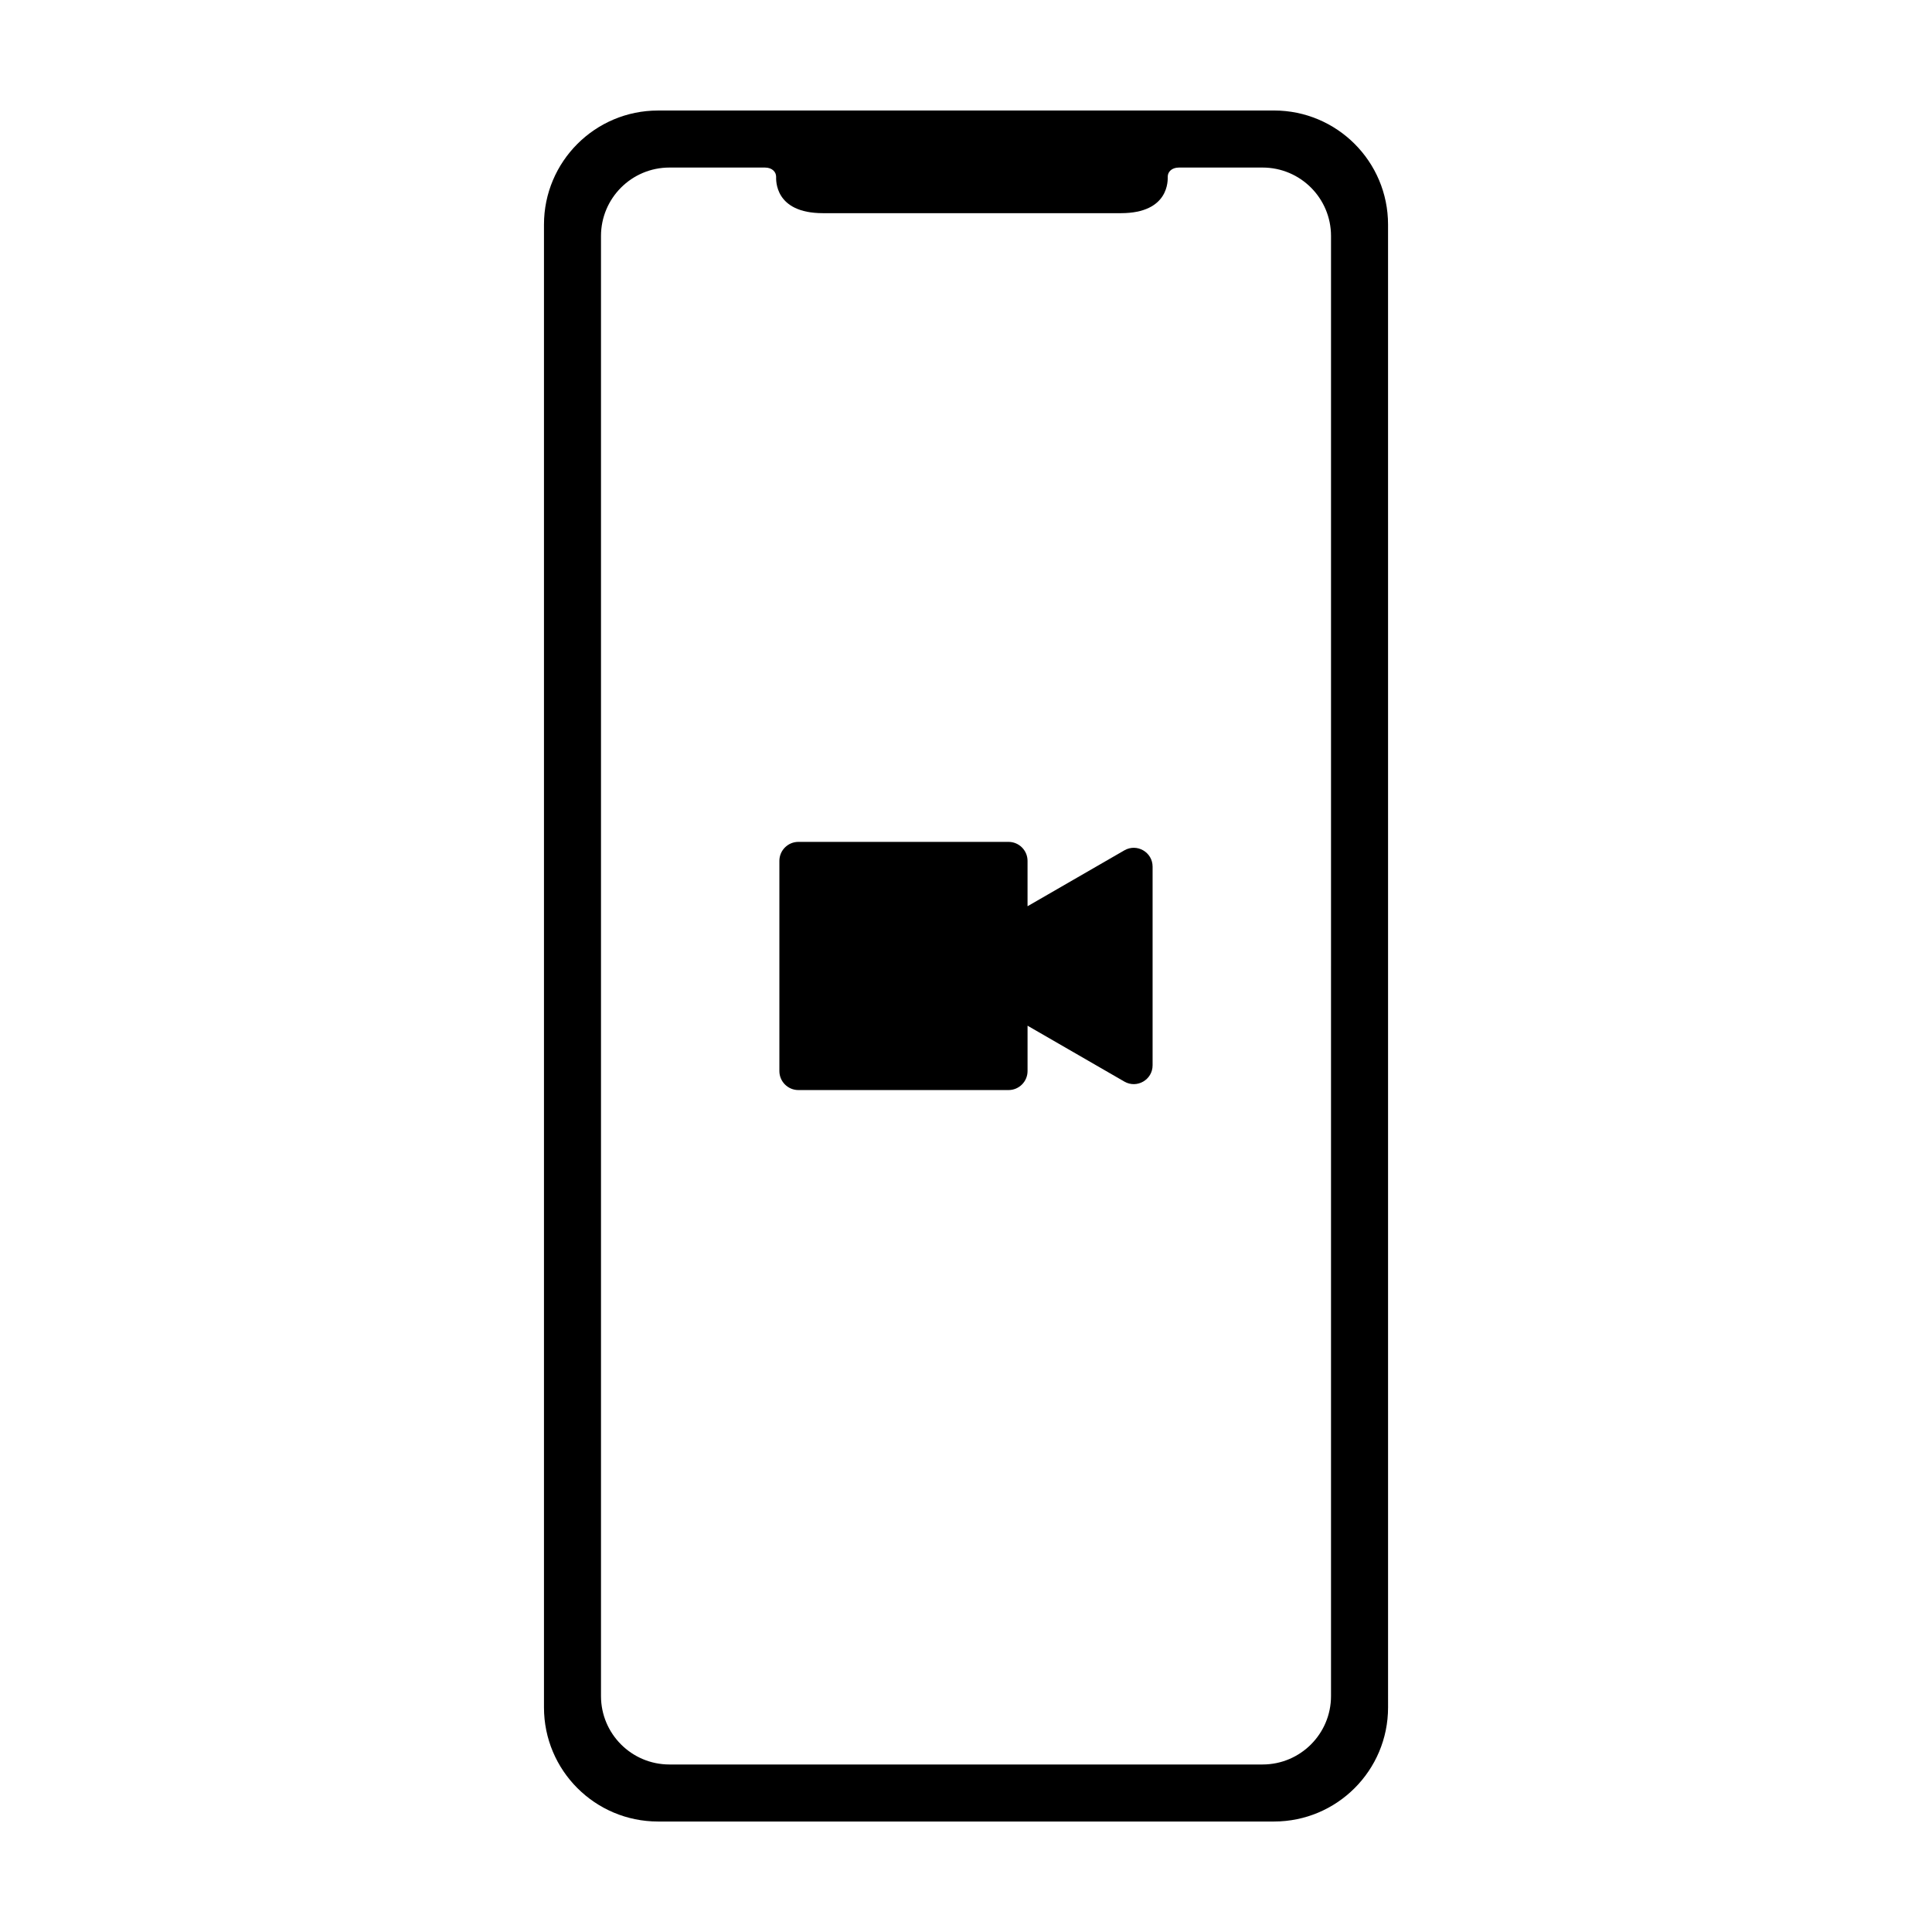
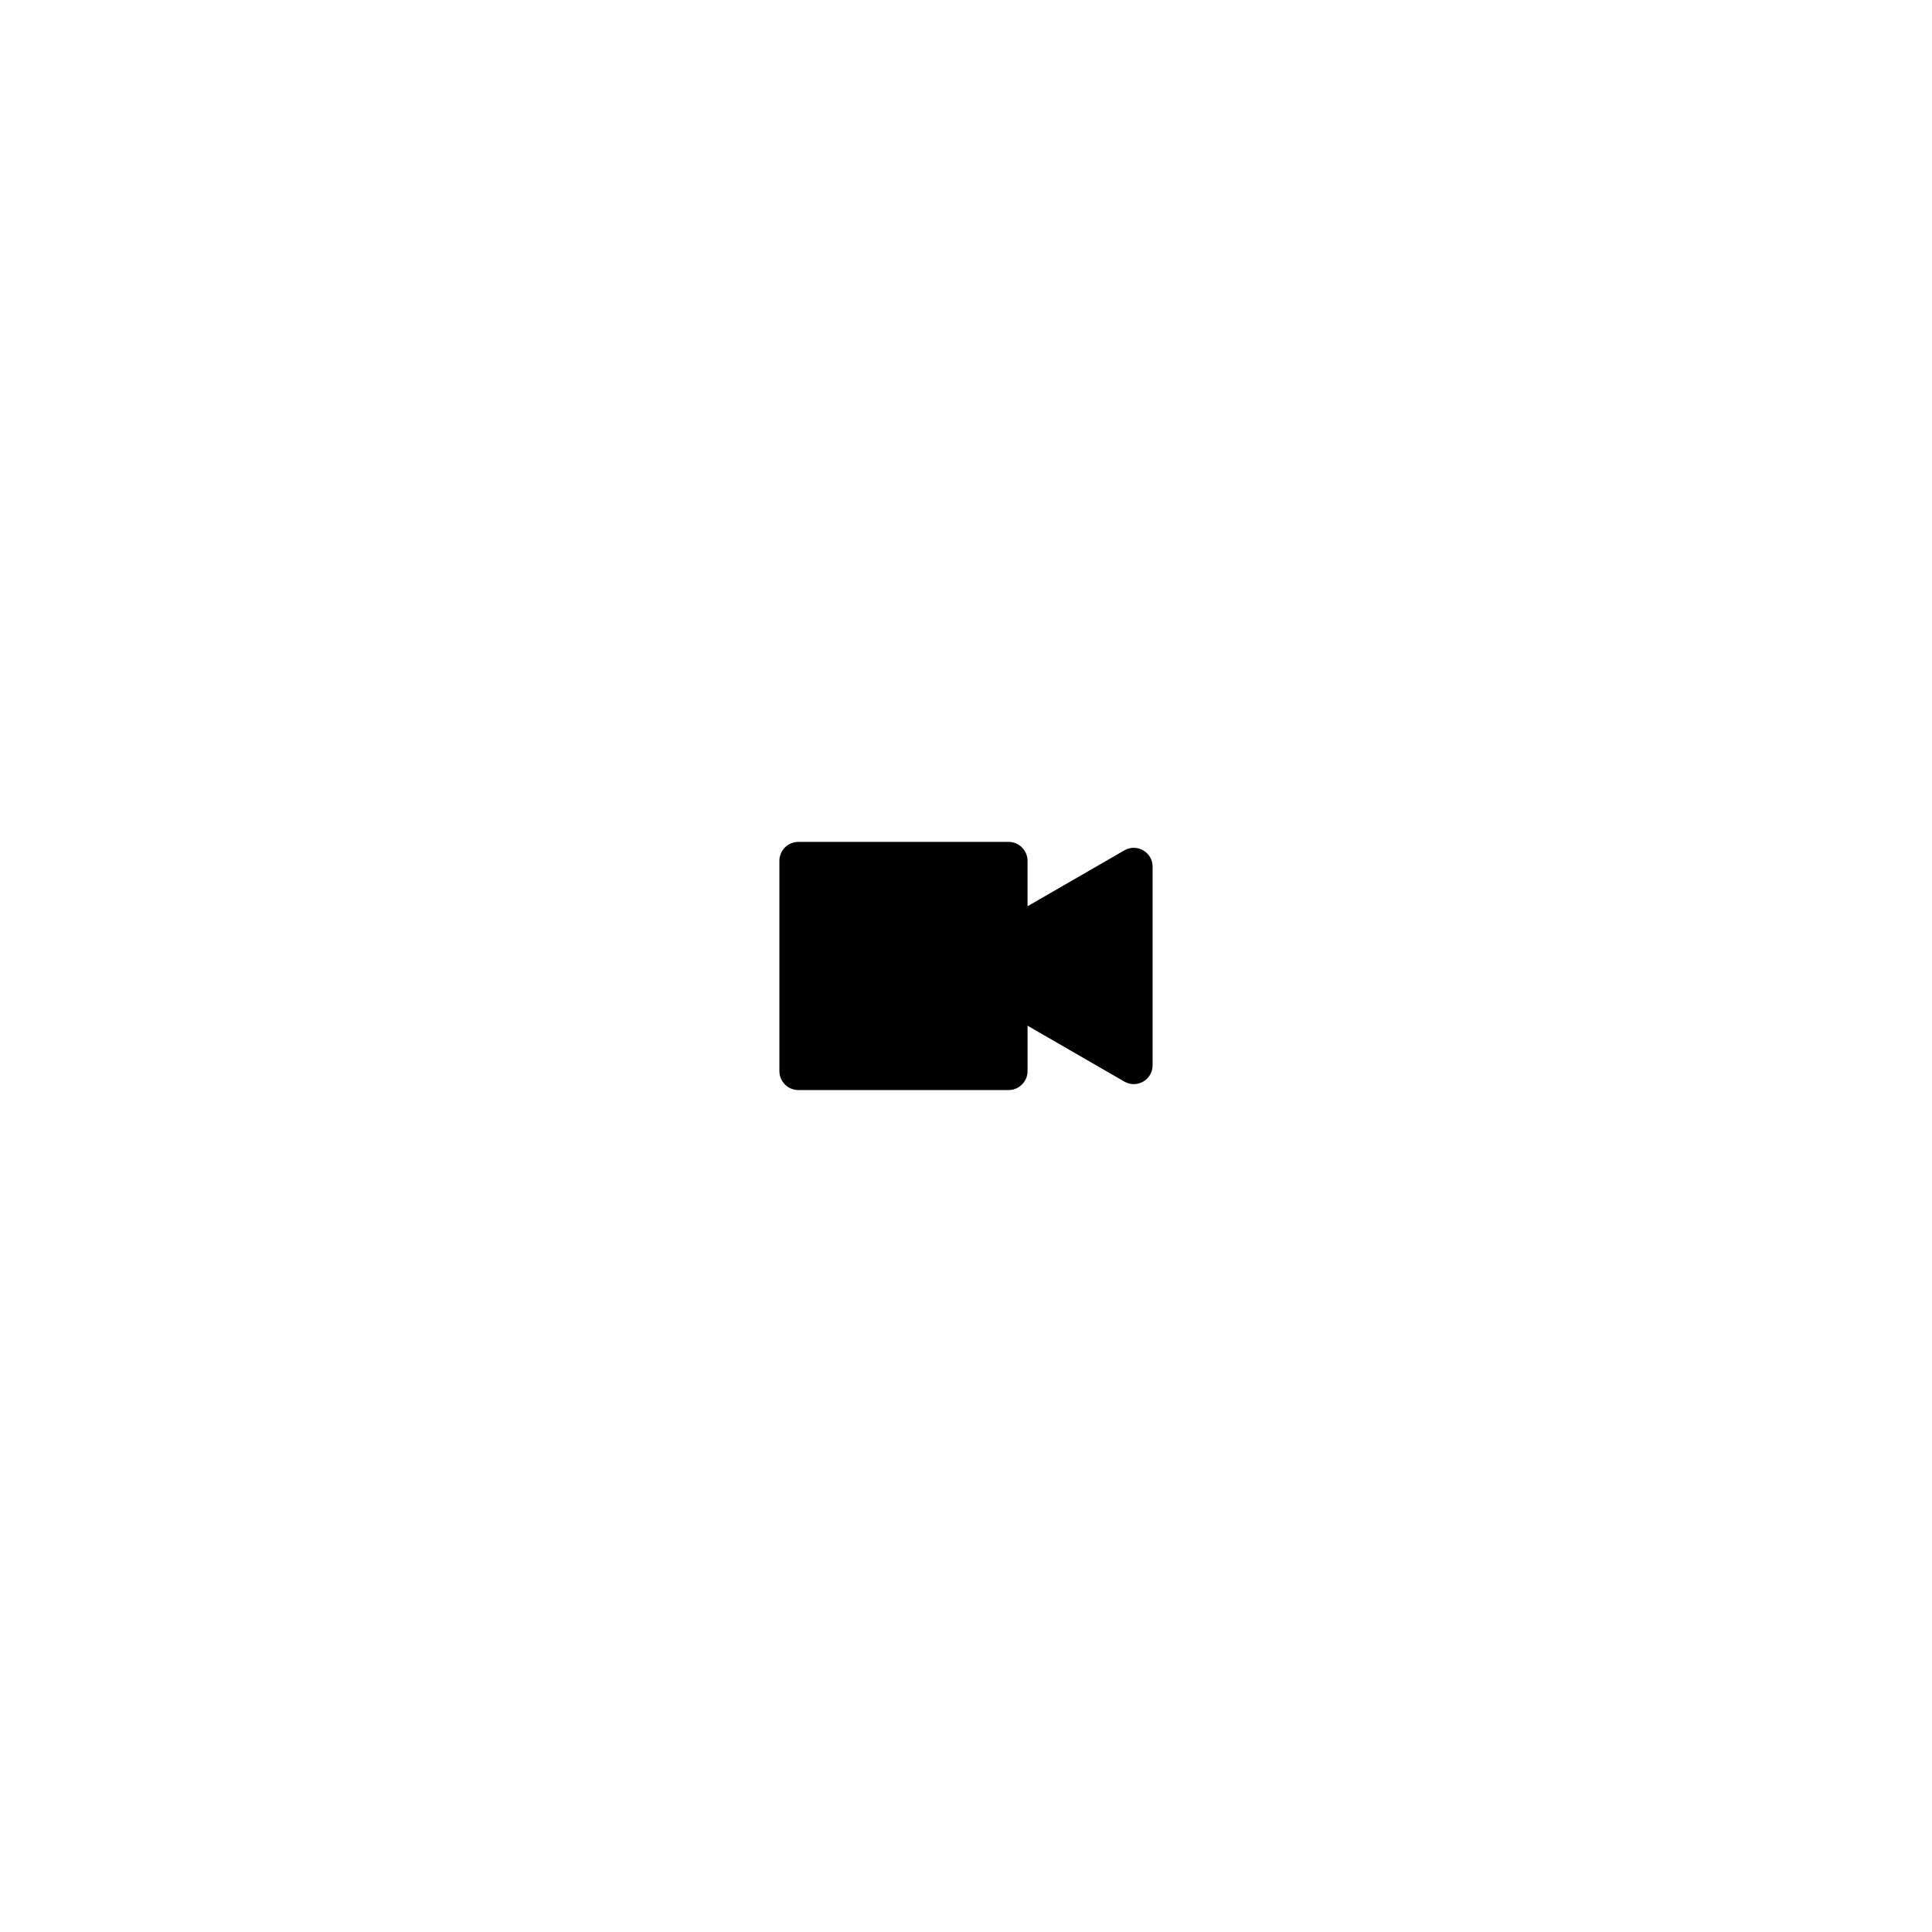
<svg xmlns="http://www.w3.org/2000/svg" fill="#000000" width="800px" height="800px" version="1.1" viewBox="144 144 512 512">
  <g>
-     <path d="m481.62 173.29h-163.23c-16.695 0-30.23 13.531-30.23 30.23v392.97c0 16.695 13.531 30.23 30.23 30.23h163.23c16.695 0 30.23-13.531 30.23-30.23l-0.004-392.98c0-16.695-13.531-30.227-30.227-30.227zm15.113 420.18c0 10.016-8.121 18.137-18.137 18.137h-157.19c-10.016 0-18.137-8.121-18.137-18.137v-386.93c0-10.016 8.121-18.137 18.137-18.137h25.297c1.984 0 2.977 1.211 2.977 2.418 0 0.805-0.5 9.672 12.414 9.672h78.953c12.914 0 12.414-8.867 12.414-9.672 0-1.211 0.992-2.418 2.977-2.418h22.16c10.016 0 18.137 8.121 18.137 18.137z" />
    <path d="m441.97 369.35-25.66 14.812v-12.016c0-2.781-2.258-5.039-5.039-5.039h-55.688c-2.781 0-5.039 2.258-5.039 5.039v55.691c0 2.781 2.258 5.039 5.039 5.039h55.691c2.781 0 5.039-2.258 5.039-5.039v-12.016l25.66 14.812c3.324 1.918 7.477-0.48 7.477-4.316v-52.652c-0.004-3.836-4.156-6.234-7.481-4.316z" />
  </g>
</svg>